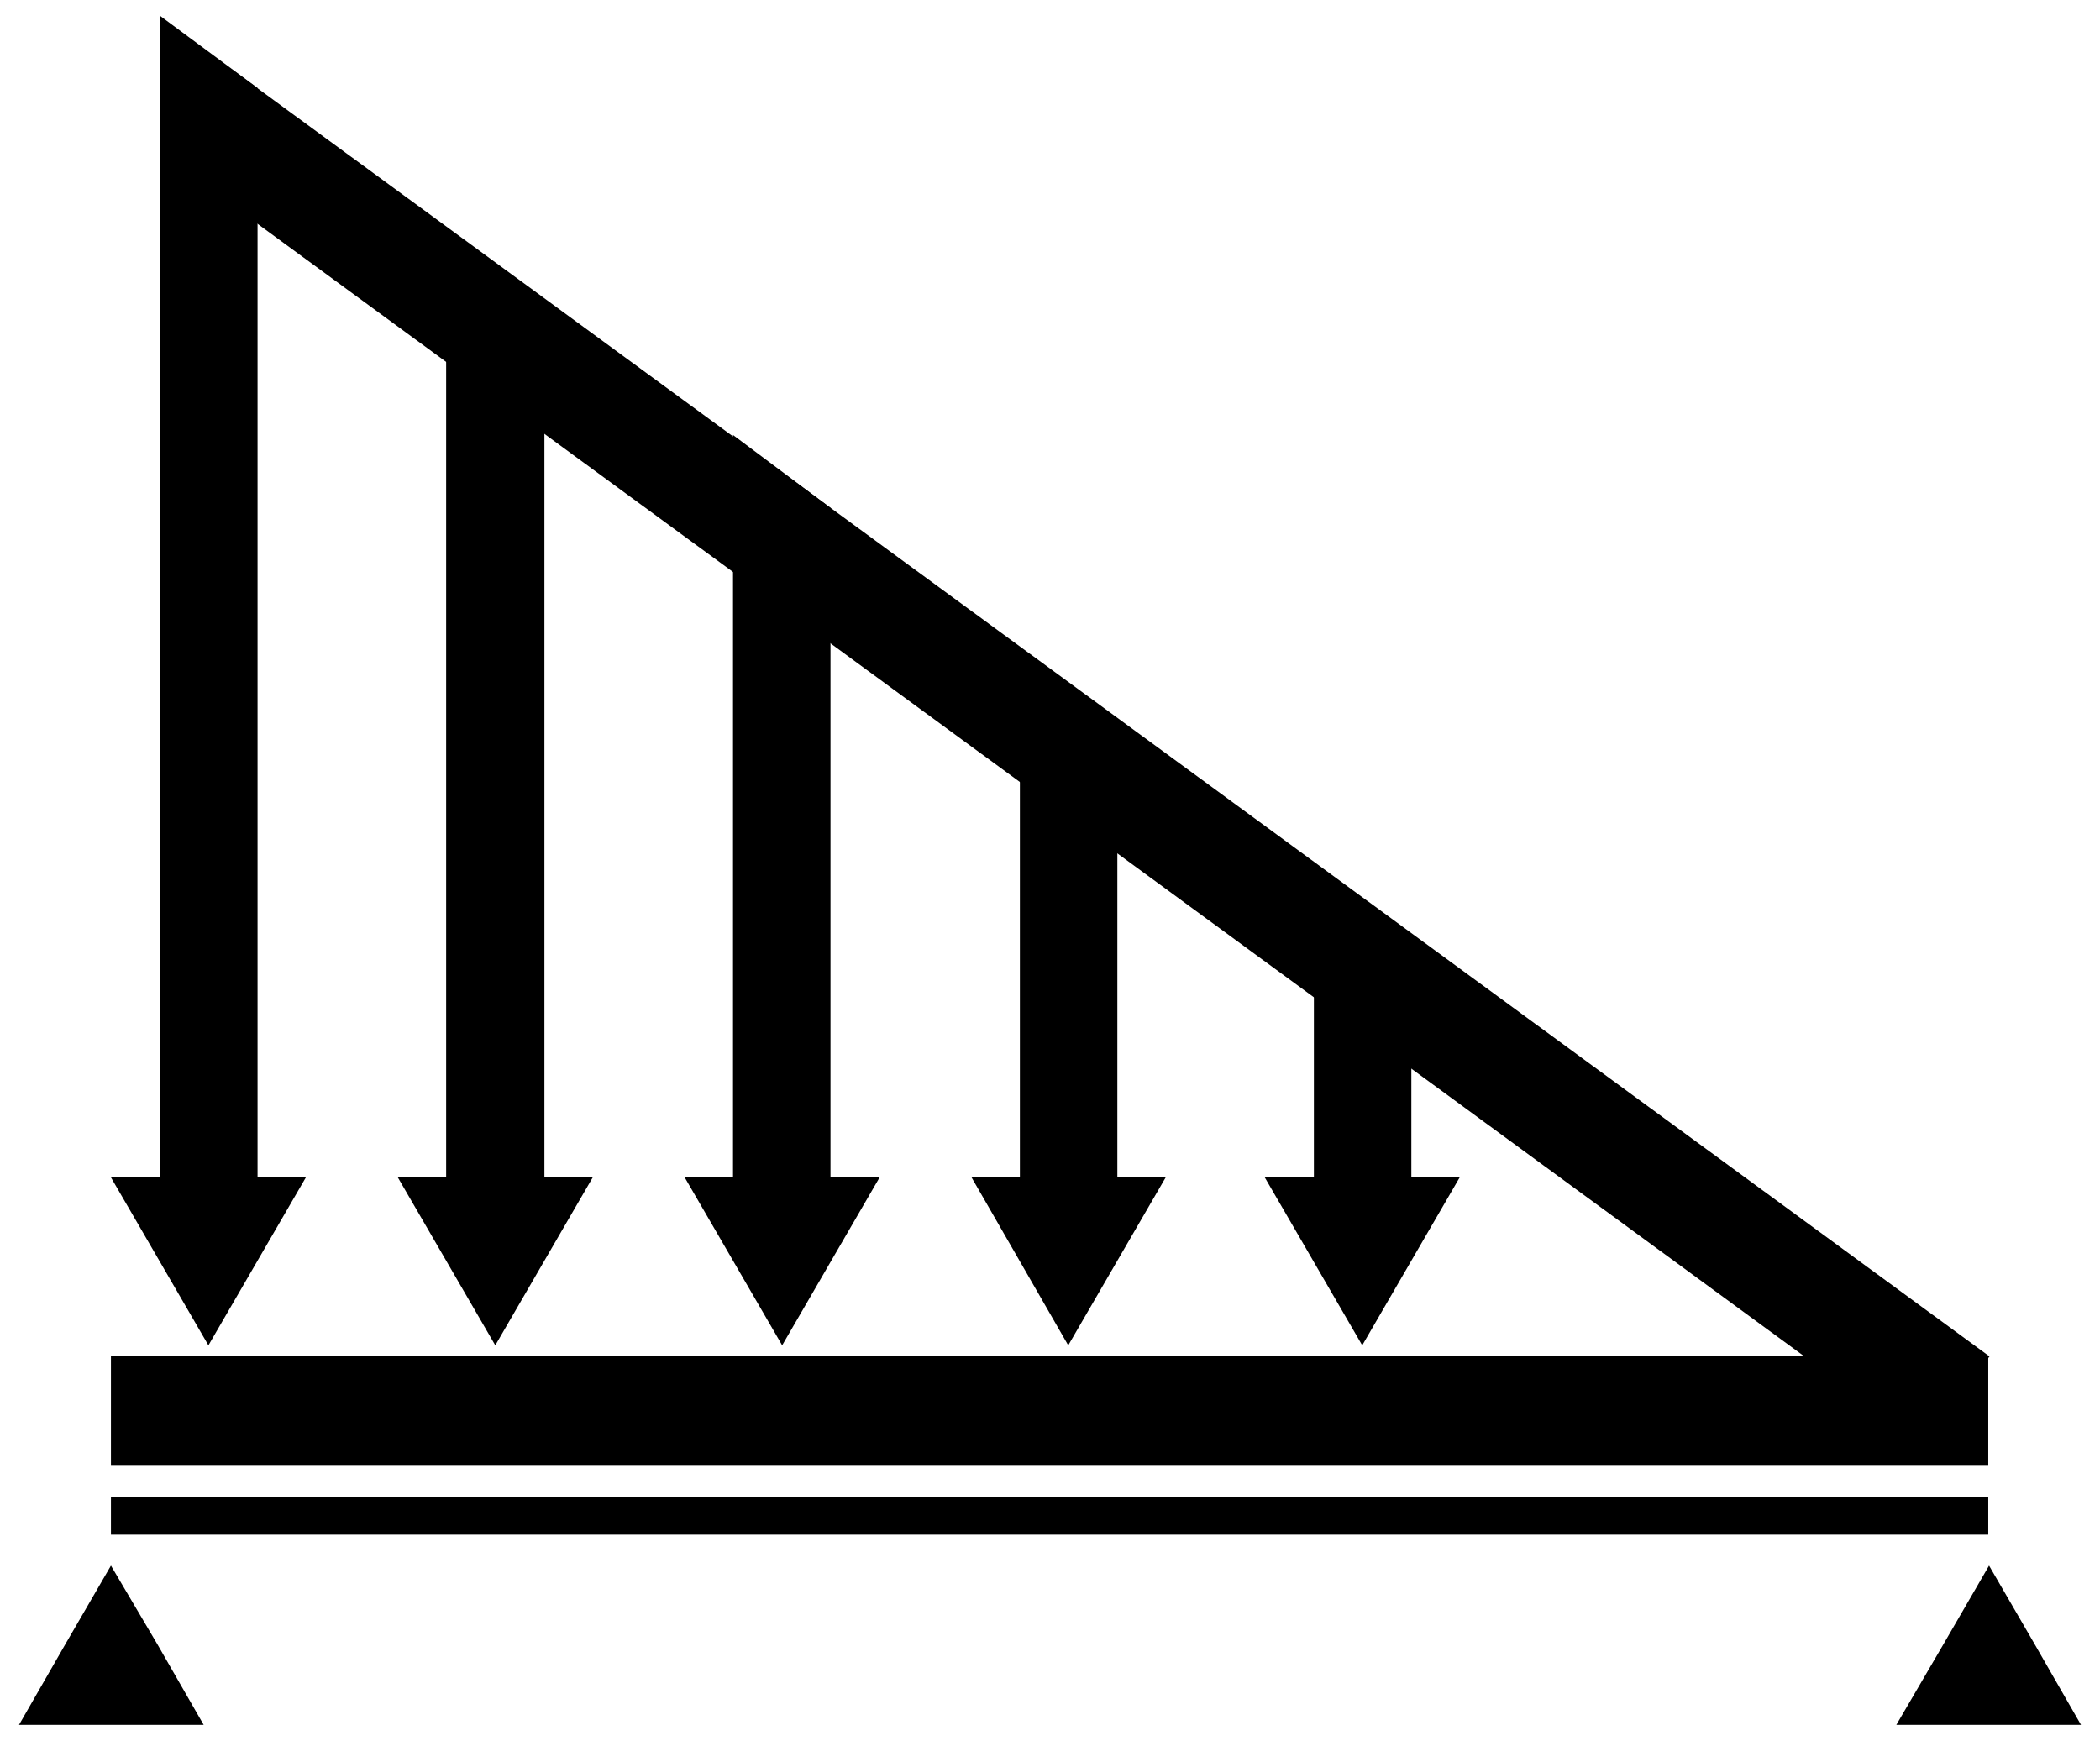
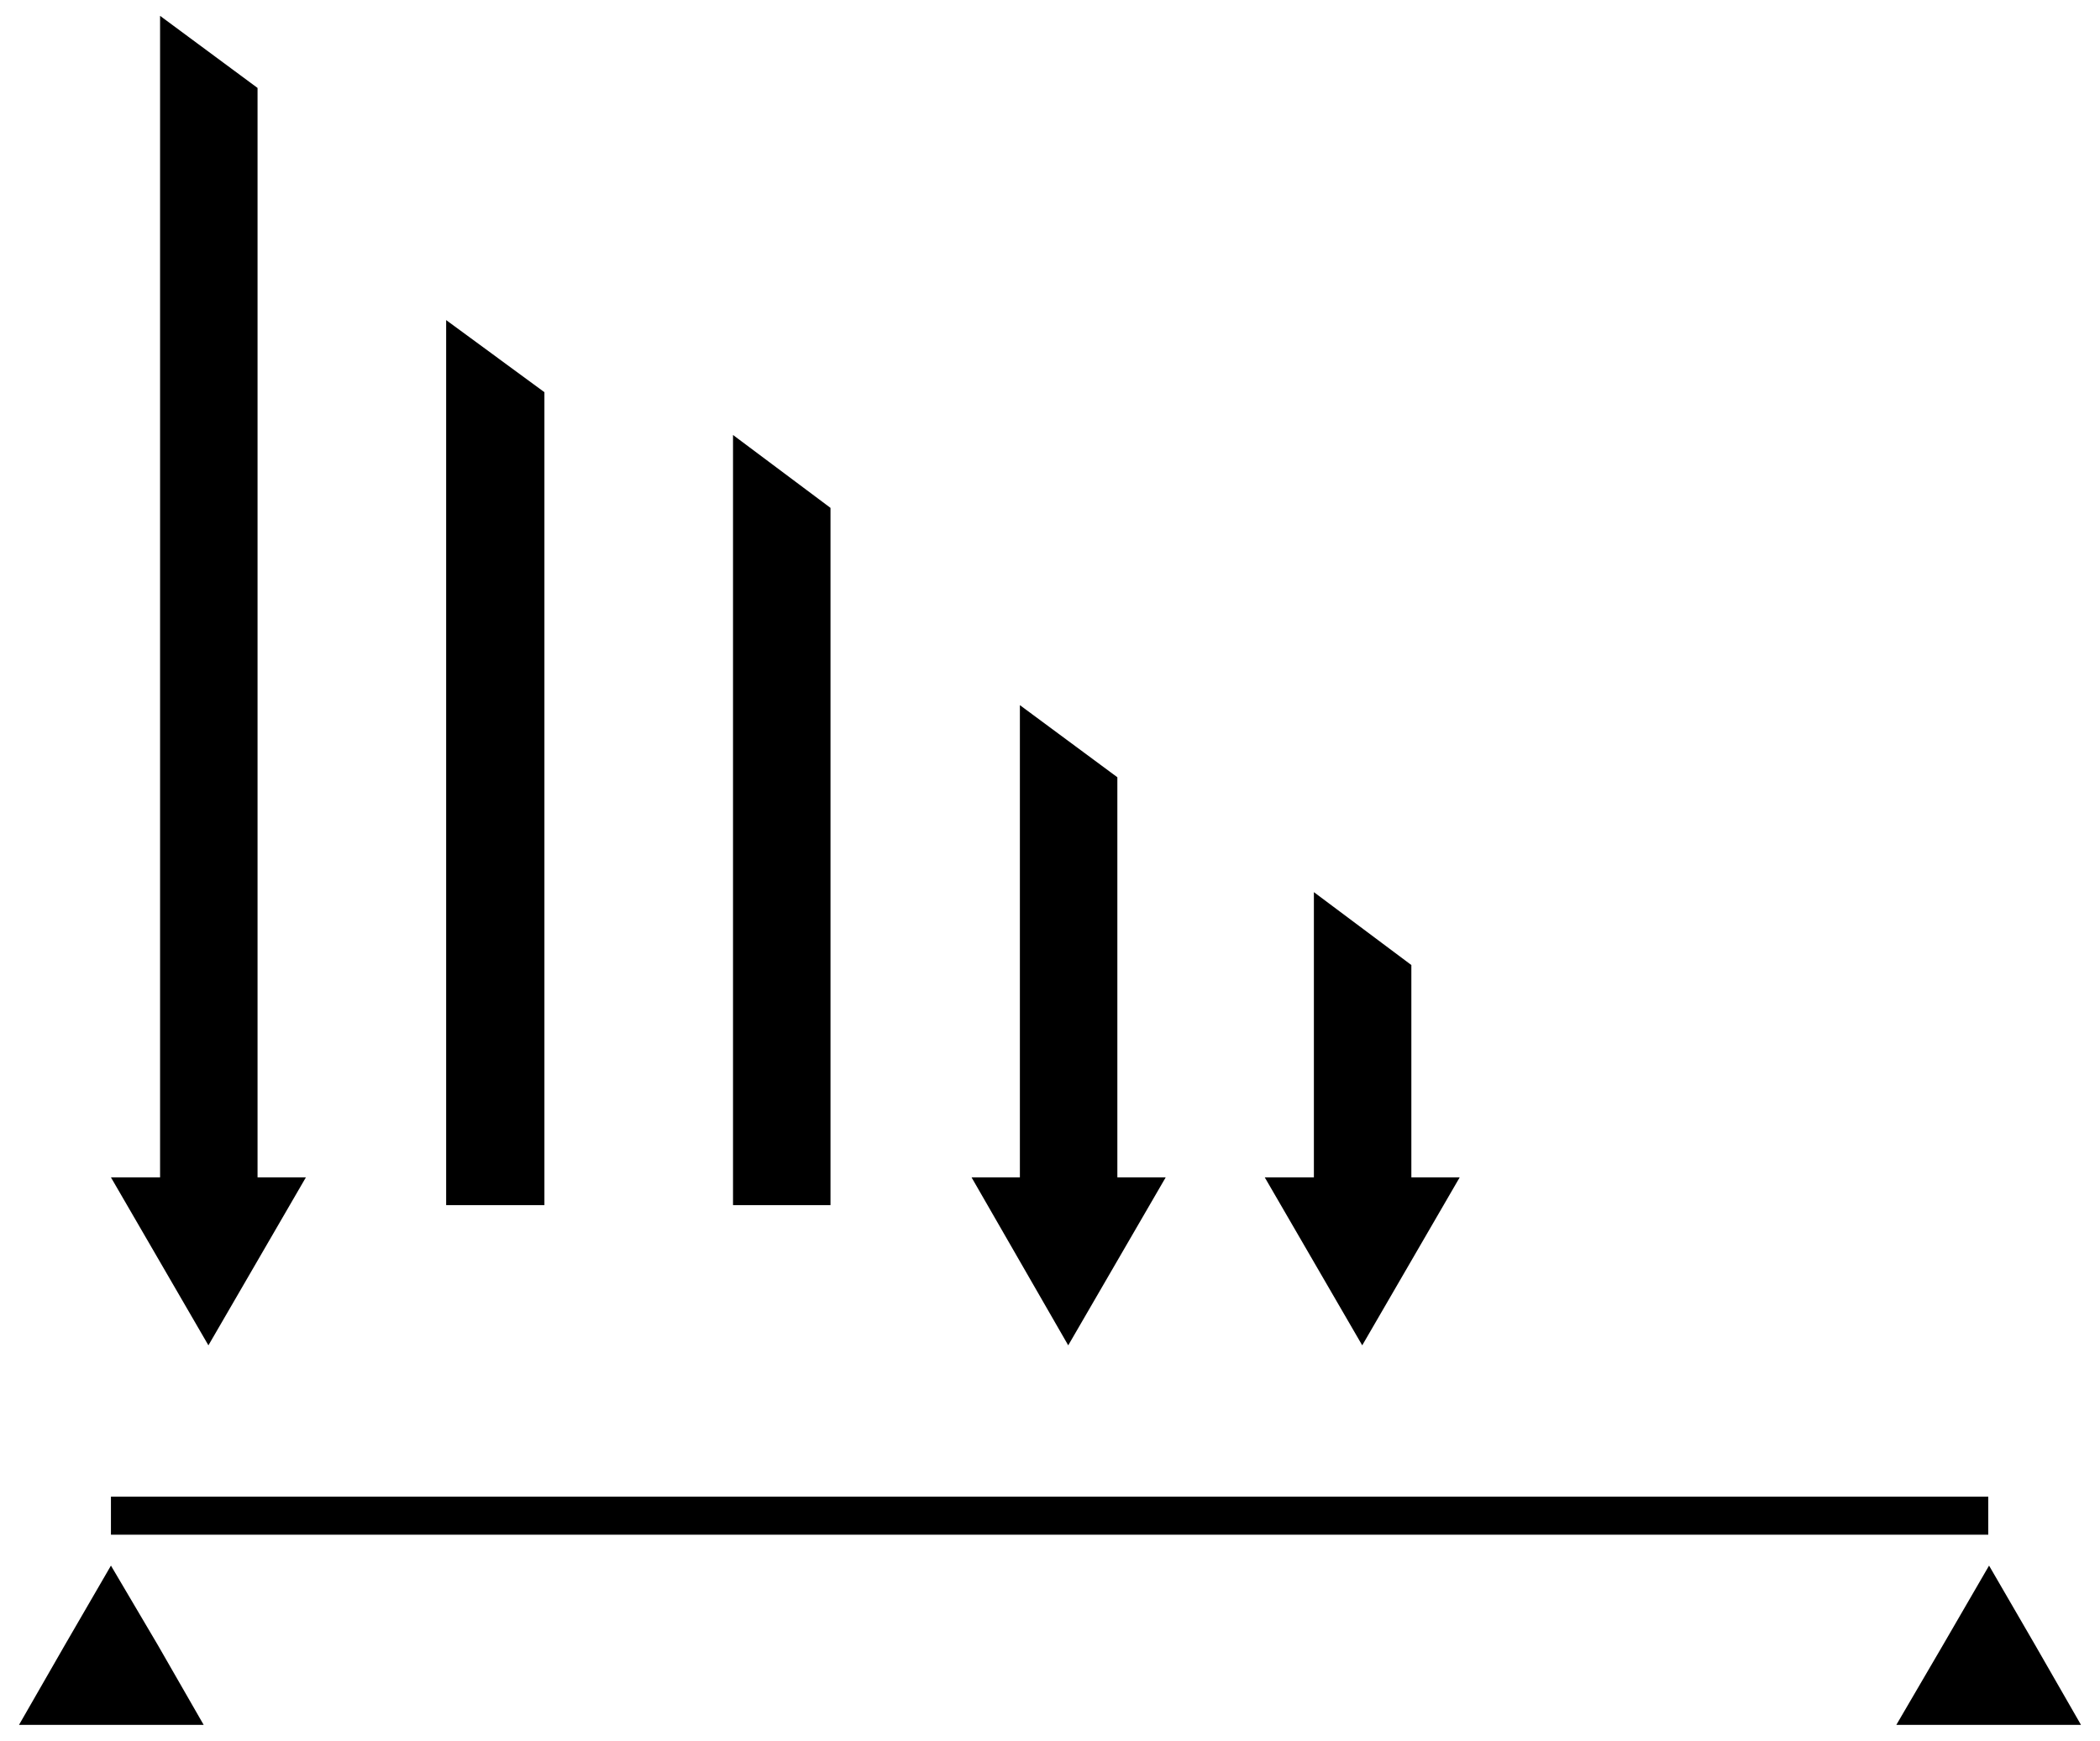
<svg xmlns="http://www.w3.org/2000/svg" version="1.1" id="Layer_1" x="0px" y="0px" viewBox="0 0 265 219.7" style="enable-background:new 0 0 265 219.7;" xml:space="preserve">
  <g>
-     <rect x="14" y="171.1" width="236.9" height="13.8" />
-   </g>
+     </g>
  <g>
-     <rect x="129" y="-42.1" transform="matrix(0.591 -0.807 0.807 0.591 -21.371 148.733)" width="13.8" height="275.1" />
-   </g>
+     </g>
  <g>
    <polygon points="14,197.6 19.9,207.6 25.7,217.7 14,217.7 2.4,217.7 8.2,207.6  " />
  </g>
  <g>
    <polygon points="251,197.6 256.8,207.6 262.6,217.7 251,217.7 239.3,217.7 245.2,207.6  " />
  </g>
  <g>
    <g>
      <polygon points="104.8,152.1 92.5,152.1 92.5,54.9 104.8,64.1   " />
    </g>
    <g>
-       <polygon points="86.4,148.6 98.7,169.8 111,148.6   " />
-     </g>
+       </g>
  </g>
  <g>
    <g>
      <polygon points="141,152.1 128.7,152.1 128.7,89 141,98.1   " />
    </g>
    <g>
      <polygon points="122.6,148.6 134.8,169.8 147.1,148.6   " />
    </g>
  </g>
  <g>
    <g>
      <polygon points="32.5,152.1 20.2,152.1 20.2,2 32.5,11.1   " />
    </g>
    <g>
      <polygon points="14,148.6 26.3,169.8 38.6,148.6   " />
    </g>
  </g>
  <g>
    <g>
      <polygon points="68.7,152.1 56.3,152.1 56.3,40.4 68.7,49.5   " />
    </g>
    <g>
-       <polygon points="50.2,148.6 62.5,169.8 74.8,148.6   " />
-     </g>
+       </g>
  </g>
  <g>
    <g>
      <polygon points="178.1,152.1 165.8,152.1 165.8,112.6 178.1,121.8   " />
    </g>
    <g>
      <polygon points="159.6,148.6 171.9,169.8 184.2,148.6   " />
    </g>
  </g>
  <g>
    <rect x="14" y="188.9" width="236.9" height="4.8" />
  </g>
</svg>